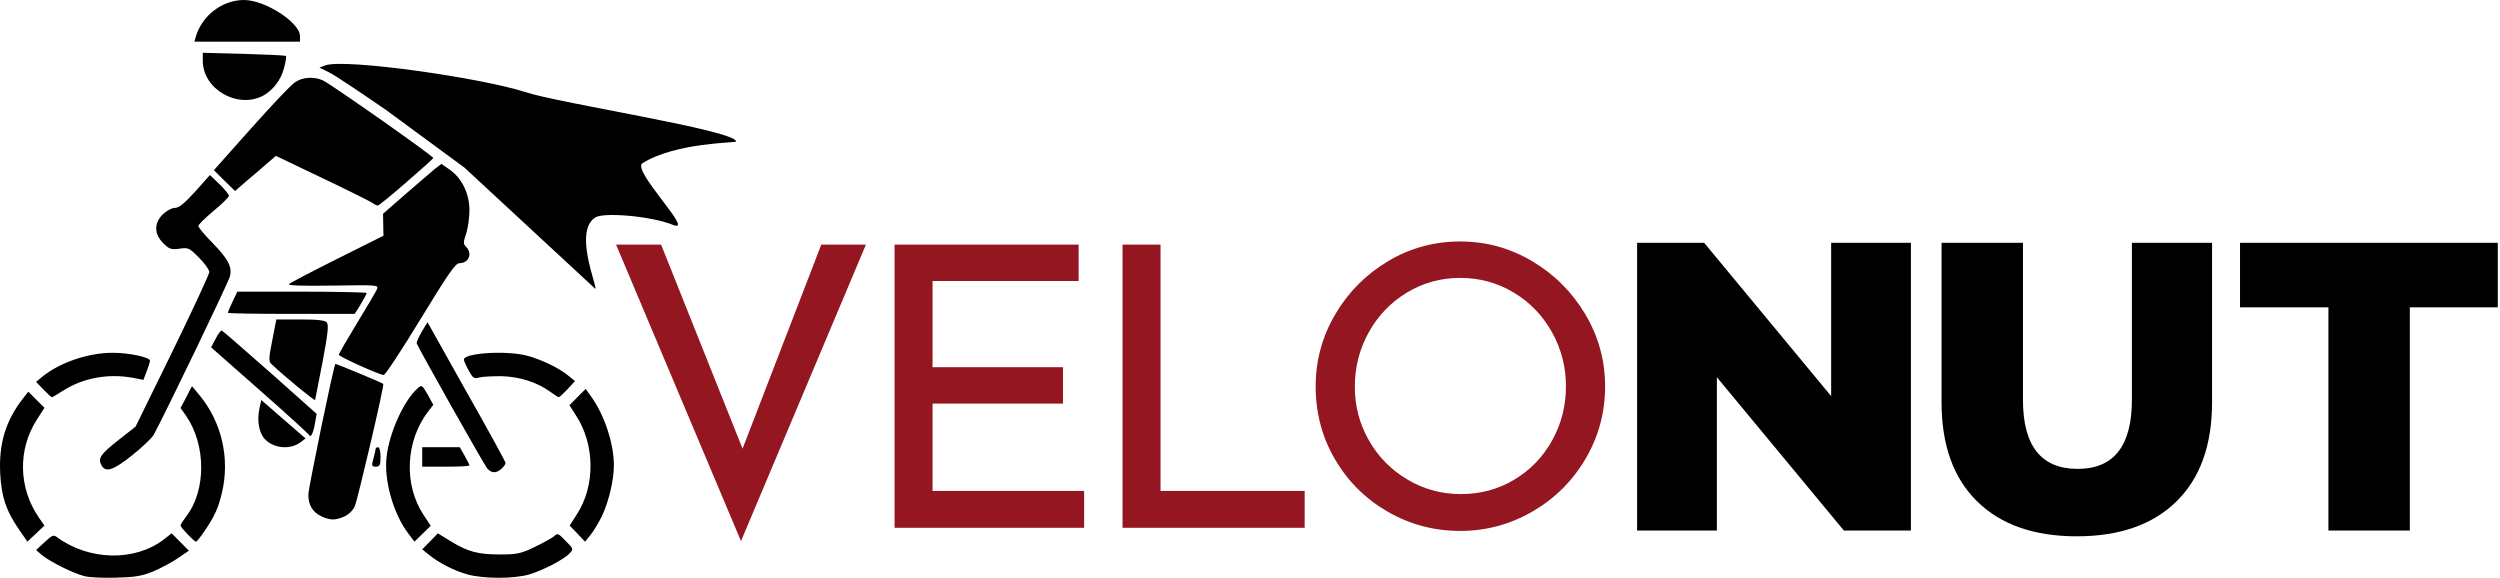
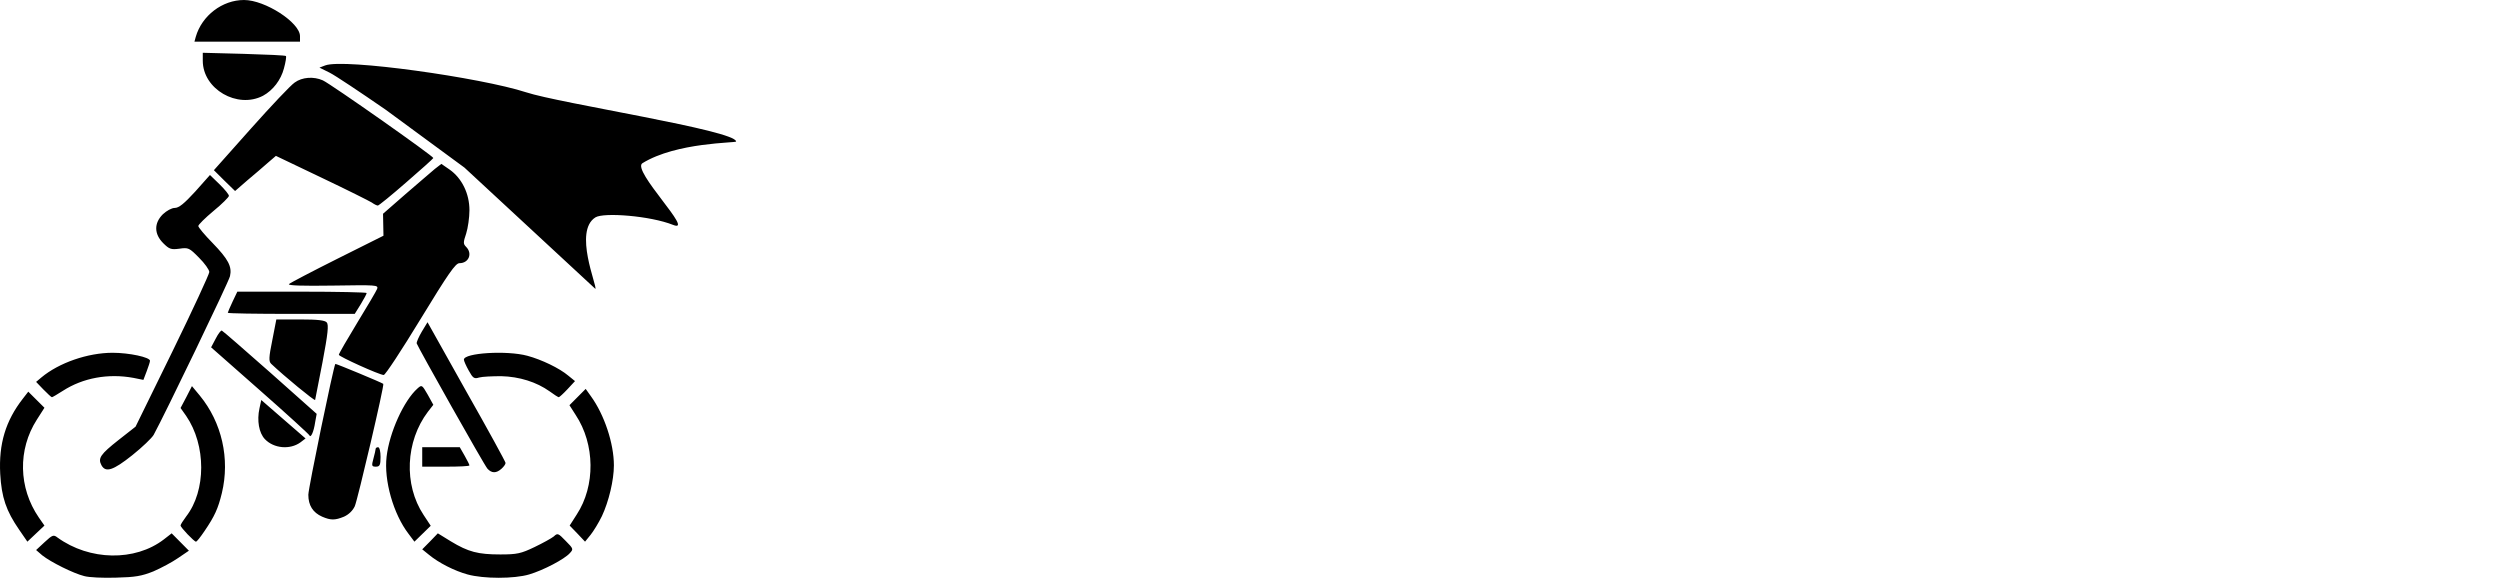
<svg xmlns="http://www.w3.org/2000/svg" width="900px" height="208px" viewBox="0 0 900 208" version="1.1">
  <title>VeloNut Logo</title>
  <desc>Created with Sketch.</desc>
  <g id="Page-1" stroke="none" stroke-width="1" fill="none" fill-rule="evenodd">
    <g id="VeloNut-Logo" fill-rule="nonzero">
      <path d="M55.204,205.706 C57.986,204.504 62.039,202.34 64.105,200.897 L68,198.252 L64.9,195.126 L61.801,192 L59.019,194.164 C48.607,202.179 32.234,201.859 20.71,193.523 C19.279,192.401 18.882,192.561 16.02,195.206 L13,198.012 L15.225,199.935 C18.246,202.34 26.432,206.428 30.327,207.389 C31.996,207.87 37.162,208.111 41.772,207.951 C48.686,207.79 50.991,207.389 55.204,205.706 Z M190.496,206.8 C195.644,205.28 203.249,201.28 205.15,199.12 C206.496,197.68 206.417,197.52 203.645,194.72 C200.951,191.92 200.714,191.84 199.367,193.12 C198.575,193.76 195.407,195.52 192.397,196.96 C187.565,199.28 186.139,199.6 180.119,199.6 C172.119,199.6 168.634,198.72 162.297,194.88 L157.624,192 L154.852,194.88 L152,197.76 L154.376,199.68 C157.941,202.64 163.644,205.52 168.317,206.8 C174.099,208.4 185.11,208.4 190.496,206.8 Z M13.979,186.313 C6.624,175.591 6.382,161.817 13.252,151.096 L16,146.791 L13.09,143.896 L10.181,141 L8.241,143.504 C2.017,151.487 -0.488,159.783 0.078,170.583 C0.563,179.035 2.179,183.887 6.948,190.774 L9.857,195 L12.929,192.104 L16,189.209 L13.979,186.313 Z M73.6,191.219 C77.297,185.785 78.503,183.107 79.869,177.515 C82.843,165.149 79.869,152.075 71.912,142.387 L69.099,139 L67.09,142.938 L65,146.876 L67.009,149.712 C74.243,160.266 74.243,176.648 67.009,185.942 C65.884,187.439 65,188.857 65,189.172 C65,189.88 69.903,195 70.546,195 C70.867,195 72.153,193.346 73.6,191.219 Z M152.479,185.365 C145.281,174.477 145.985,158.89 154.044,148.237 L156,145.73 L153.966,142.048 C151.931,138.524 151.853,138.445 150.288,139.855 C145.359,144.242 140.195,155.678 139.178,164.373 C138.161,172.911 141.603,185.052 147.08,192.18 L149.193,195 L152.088,192.18 L155.061,189.282 L152.479,185.365 Z M216.692,185.794 C219.154,180.556 221,172.857 221,167.54 C221,159.603 217.538,149.286 212.769,142.698 L210.846,140 L207.923,142.937 L205,145.873 L207.231,149.365 C214.231,159.921 214.385,174.921 207.615,185.238 L205.077,189.206 L207.846,192.063 L210.615,195 L212.615,192.54 C213.692,191.19 215.538,188.175 216.692,185.794 Z M123.831,186.004 C125.542,185.223 126.941,183.894 127.719,182.254 C128.73,179.988 138.45,138.581 137.984,138.19 C137.439,137.722 120.876,130.846 120.72,131.003 C120.02,132.096 111,175.769 111,178.113 C111,181.941 112.633,184.519 115.977,186.004 C119.087,187.332 120.565,187.332 123.831,186.004 Z M47.62,163.873 C51.264,160.969 54.671,157.672 55.305,156.573 C59.266,149.351 82.402,101.387 82.798,99.424 C83.59,95.97 82.164,93.301 76.539,87.492 C73.686,84.588 71.389,81.84 71.389,81.369 C71.389,80.898 73.845,78.465 76.856,75.953 C79.946,73.441 82.402,70.929 82.402,70.536 C82.481,70.065 80.896,68.181 79.074,66.376 L75.588,63 L70.28,68.966 C66.318,73.284 64.416,74.854 62.911,74.854 C61.802,74.854 59.98,75.874 58.633,77.13 C55.384,80.349 55.463,84.274 58.791,87.571 C60.93,89.69 61.564,89.926 64.575,89.533 C67.823,89.062 68.14,89.219 71.626,92.752 C73.686,94.793 75.35,97.148 75.35,97.933 C75.35,98.639 69.408,111.513 62.119,126.428 L48.808,153.59 L42.707,158.378 C36.131,163.559 35.18,164.972 36.527,167.484 C38.033,170.232 40.727,169.368 47.62,163.873 Z M180.567,168.72 C181.363,168.005 182,167.132 182,166.655 C182,166.258 175.713,154.746 167.913,141.01 L153.905,116 L151.836,119.414 C150.722,121.32 149.926,123.146 150.005,123.622 C150.563,125.21 174.28,167.37 175.474,168.72 C176.986,170.387 178.657,170.466 180.567,168.72 Z M137,164.5 C137,162.556 136.645,161 136.113,161 C135.67,161 135.227,161.233 135.227,161.622 C135.227,161.933 134.872,163.489 134.429,165.122 C133.72,167.689 133.808,168 135.316,168 C136.734,168 137,167.378 137,164.5 Z M169,167.533 C169,167.3 168.227,165.744 167.3,164.111 L165.523,161 L158.8,161 L152,161 L152,164.5 L152,168 L160.5,168 C165.214,168 169,167.844 169,167.533 Z M108.138,159.267 L110,157.843 L102.068,150.961 L94.055,144 L93.408,147.006 C92.437,151.436 93.246,155.865 95.35,158.08 C98.588,161.482 104.415,161.956 108.138,159.267 Z M113.448,152.038 L114,148.986 L97.286,134.117 C88.062,125.978 80.257,119.169 79.863,119.013 C79.548,118.856 78.523,120.186 77.656,121.908 L76,125.039 L93.581,140.534 C103.199,148.986 111.241,156.342 111.398,156.734 C111.871,157.829 112.975,155.403 113.448,152.038 Z M116.11,130.348 C118.047,120.142 118.37,116.948 117.643,116.091 C116.998,115.312 114.495,115 108.117,115 L99.479,115 L98.026,122.479 C96.735,128.79 96.735,130.114 97.623,130.971 C102.386,135.49 113.284,144.45 113.446,143.982 C113.526,143.671 114.737,137.516 116.11,130.348 Z M22.656,140.68 C29.859,136.04 38.961,134.36 48.064,136.04 L51.625,136.76 L52.813,133.64 C53.446,131.96 54,130.28 54,129.88 C54,128.6 46.481,127 40.544,127 C31.6,127 21.232,130.6 14.9,135.88 L13,137.48 L15.612,140.2 C17.116,141.72 18.461,143 18.699,143 C18.857,143 20.678,141.96 22.656,140.68 Z M204.307,140.098 L207,137.197 L204.624,135.263 C201.376,132.522 194.96,129.46 189.891,128.089 C182.525,126.075 167,127.042 167,129.46 C167,129.943 167.792,131.716 168.743,133.409 C170.248,136.149 170.723,136.472 172.465,135.907 C173.574,135.585 177.218,135.424 180.465,135.424 C186.96,135.585 193.139,137.519 197.891,140.904 C199.396,142.033 200.822,142.919 201.139,143 C201.376,143 202.802,141.71 204.307,140.098 Z M151.369,114.912 C161.399,98.463 163.985,94.746 165.395,94.746 C168.765,94.746 170.175,91.266 167.825,88.894 C166.728,87.786 166.728,87.312 167.825,84.07 C168.451,82.092 169,78.296 169,75.687 C169,69.676 166.257,64.14 161.869,61.056 L158.891,59 L156.541,60.819 C155.287,61.847 150.585,65.959 146.04,69.834 L137.891,76.952 L137.969,80.906 L138.047,84.86 L121.435,93.164 C112.267,97.751 104.431,101.863 104.039,102.259 C103.49,102.812 108.741,102.971 119.789,102.812 C135.54,102.575 136.245,102.575 135.775,103.999 C135.462,104.789 132.249,110.246 128.566,116.257 C124.961,122.188 121.984,127.328 121.984,127.724 C121.984,128.356 136.48,134.92 138.126,134.999 C138.674,135.079 144.63,125.984 151.369,114.912 Z M129.891,109.48 C131.062,107.56 132,105.8 132,105.48 C132,105.24 121.531,105 108.719,105 L85.438,105 L83.719,108.6 C82.781,110.6 82,112.44 82,112.6 C82,112.84 92.312,113 104.891,113 L127.703,113 L129.891,109.48 Z M146.252,65.642 C151.518,61.112 155.92,57.128 155.999,56.894 C156.235,56.347 119.133,30.259 116.224,28.931 C112.923,27.447 108.757,27.759 106.084,29.712 C104.669,30.649 97.595,38.148 90.284,46.349 L77,61.268 L80.773,65.017 L84.625,68.767 L89.027,64.939 C91.542,62.83 94.844,60.018 96.416,58.612 L99.324,56.113 L115.831,64.002 C124.871,68.298 132.967,72.36 133.832,72.906 C134.697,73.531 135.64,74 136.033,74 C136.347,74 140.985,70.251 146.252,65.642 Z M265,50.945 C265,46.943 201.467,37.216 189.356,33.214 C173.208,27.956 123.865,20.967 117.058,23.557 L115,24.342 L118.641,26.147 C120.699,27.167 129.723,33.21 138.826,39.488 L167.201,60.337 L214.34,104 C215.027,102.978 206.419,83.26 214.34,78.261 C217.292,76.398 234.097,77.678 242.307,80.96 C250.517,84.243 227.225,61.245 231.277,58.749 C243.594,51.16 264.966,51.487 265,50.945 Z M94.684,34.471 C98.259,32.528 101.135,28.796 102.223,24.598 C102.845,22.343 103.156,20.322 102.923,20.166 C102.767,19.933 95.928,19.622 87.767,19.389 L73,19 L73,21.877 C73,32.061 85.435,39.292 94.684,34.471 Z M108,13.026 C108,8.132 95.439,0 87.854,0 C80.033,0 72.686,5.605 70.474,13.263 L70,15 L88.96,15 L108,15 L108,13.026 Z" id="bicycle-hero" fill="#000000" />
      <g id="logo" transform="translate(216, 48)">
-         <path d="M95.739,40.057 L50.76,146.794 L5.781,40.057 L21.996,40.057 L51.324,113.518 L79.665,40.057 L95.739,40.057 Z M172.313,40.057 L172.313,53.17 L119.72,53.17 L119.72,84.19 L166.673,84.19 L166.673,97.303 L119.72,97.303 L119.72,128.746 L174.287,128.746 L174.287,142 L106.043,142 L106.043,40.057 L172.313,40.057 Z M201.793,40.057 L201.793,128.746 L253.681,128.746 L253.681,142 L188.116,142 L188.116,40.057 L201.793,40.057 Z M257.64,91.099 C257.64,81.793 259.99,73.145 264.69,65.155 C269.39,57.165 275.711,50.797 283.654,46.05 C291.598,41.302 300.269,38.929 309.669,38.929 C318.975,38.929 327.623,41.302 335.613,46.05 C343.603,50.797 349.971,57.165 354.719,65.155 C359.466,73.145 361.839,81.793 361.839,91.099 C361.839,100.499 359.489,109.194 354.789,117.184 C350.089,125.174 343.721,131.495 335.683,136.149 C327.646,140.802 318.975,143.128 309.669,143.128 C300.269,143.128 291.574,140.825 283.584,136.219 C275.594,131.613 269.273,125.339 264.62,117.395 C259.966,109.452 257.64,100.687 257.64,91.099 Z M271.74,91.24 C271.74,98.196 273.432,104.635 276.816,110.557 C280.2,116.479 284.829,121.179 290.704,124.657 C296.58,128.135 302.995,129.874 309.951,129.874 C316.907,129.874 323.275,128.159 329.057,124.728 C334.838,121.296 339.396,116.597 342.733,110.627 C346.071,104.658 347.739,98.149 347.739,91.099 C347.739,84.049 346.047,77.516 342.663,71.5 C339.279,65.484 334.673,60.737 328.845,57.259 C323.017,53.781 316.625,52.042 309.669,52.042 C302.713,52.042 296.321,53.804 290.493,57.33 C284.665,60.855 280.083,65.625 276.745,71.641 C273.408,77.657 271.74,84.19 271.74,91.24 Z" id="VELO" fill="#931621" />
-         <path d="M471.928,39.4 L471.928,143 L447.804,143 L402.072,87.796 L402.072,143 L373.36,143 L373.36,39.4 L397.484,39.4 L443.216,94.604 L443.216,39.4 L471.928,39.4 Z M531.652,145.072 C516.26,145.072 504.297,140.879 495.762,132.492 C487.227,124.105 482.96,112.216 482.96,96.824 L482.96,39.4 L512.264,39.4 L512.264,95.936 C512.264,112.512 518.825,120.8 531.948,120.8 C544.972,120.8 551.484,112.512 551.484,95.936 L551.484,39.4 L580.344,39.4 L580.344,96.824 C580.344,112.216 576.077,124.105 567.542,132.492 C559.007,140.879 547.044,145.072 531.652,145.072 Z M622.228,62.636 L590.408,62.636 L590.408,39.4 L683.204,39.4 L683.204,62.636 L651.532,62.636 L651.532,143 L622.228,143 L622.228,62.636 Z" id="NUT" fill="#000000" />
-       </g>
+         </g>
    </g>
  </g>
</svg>